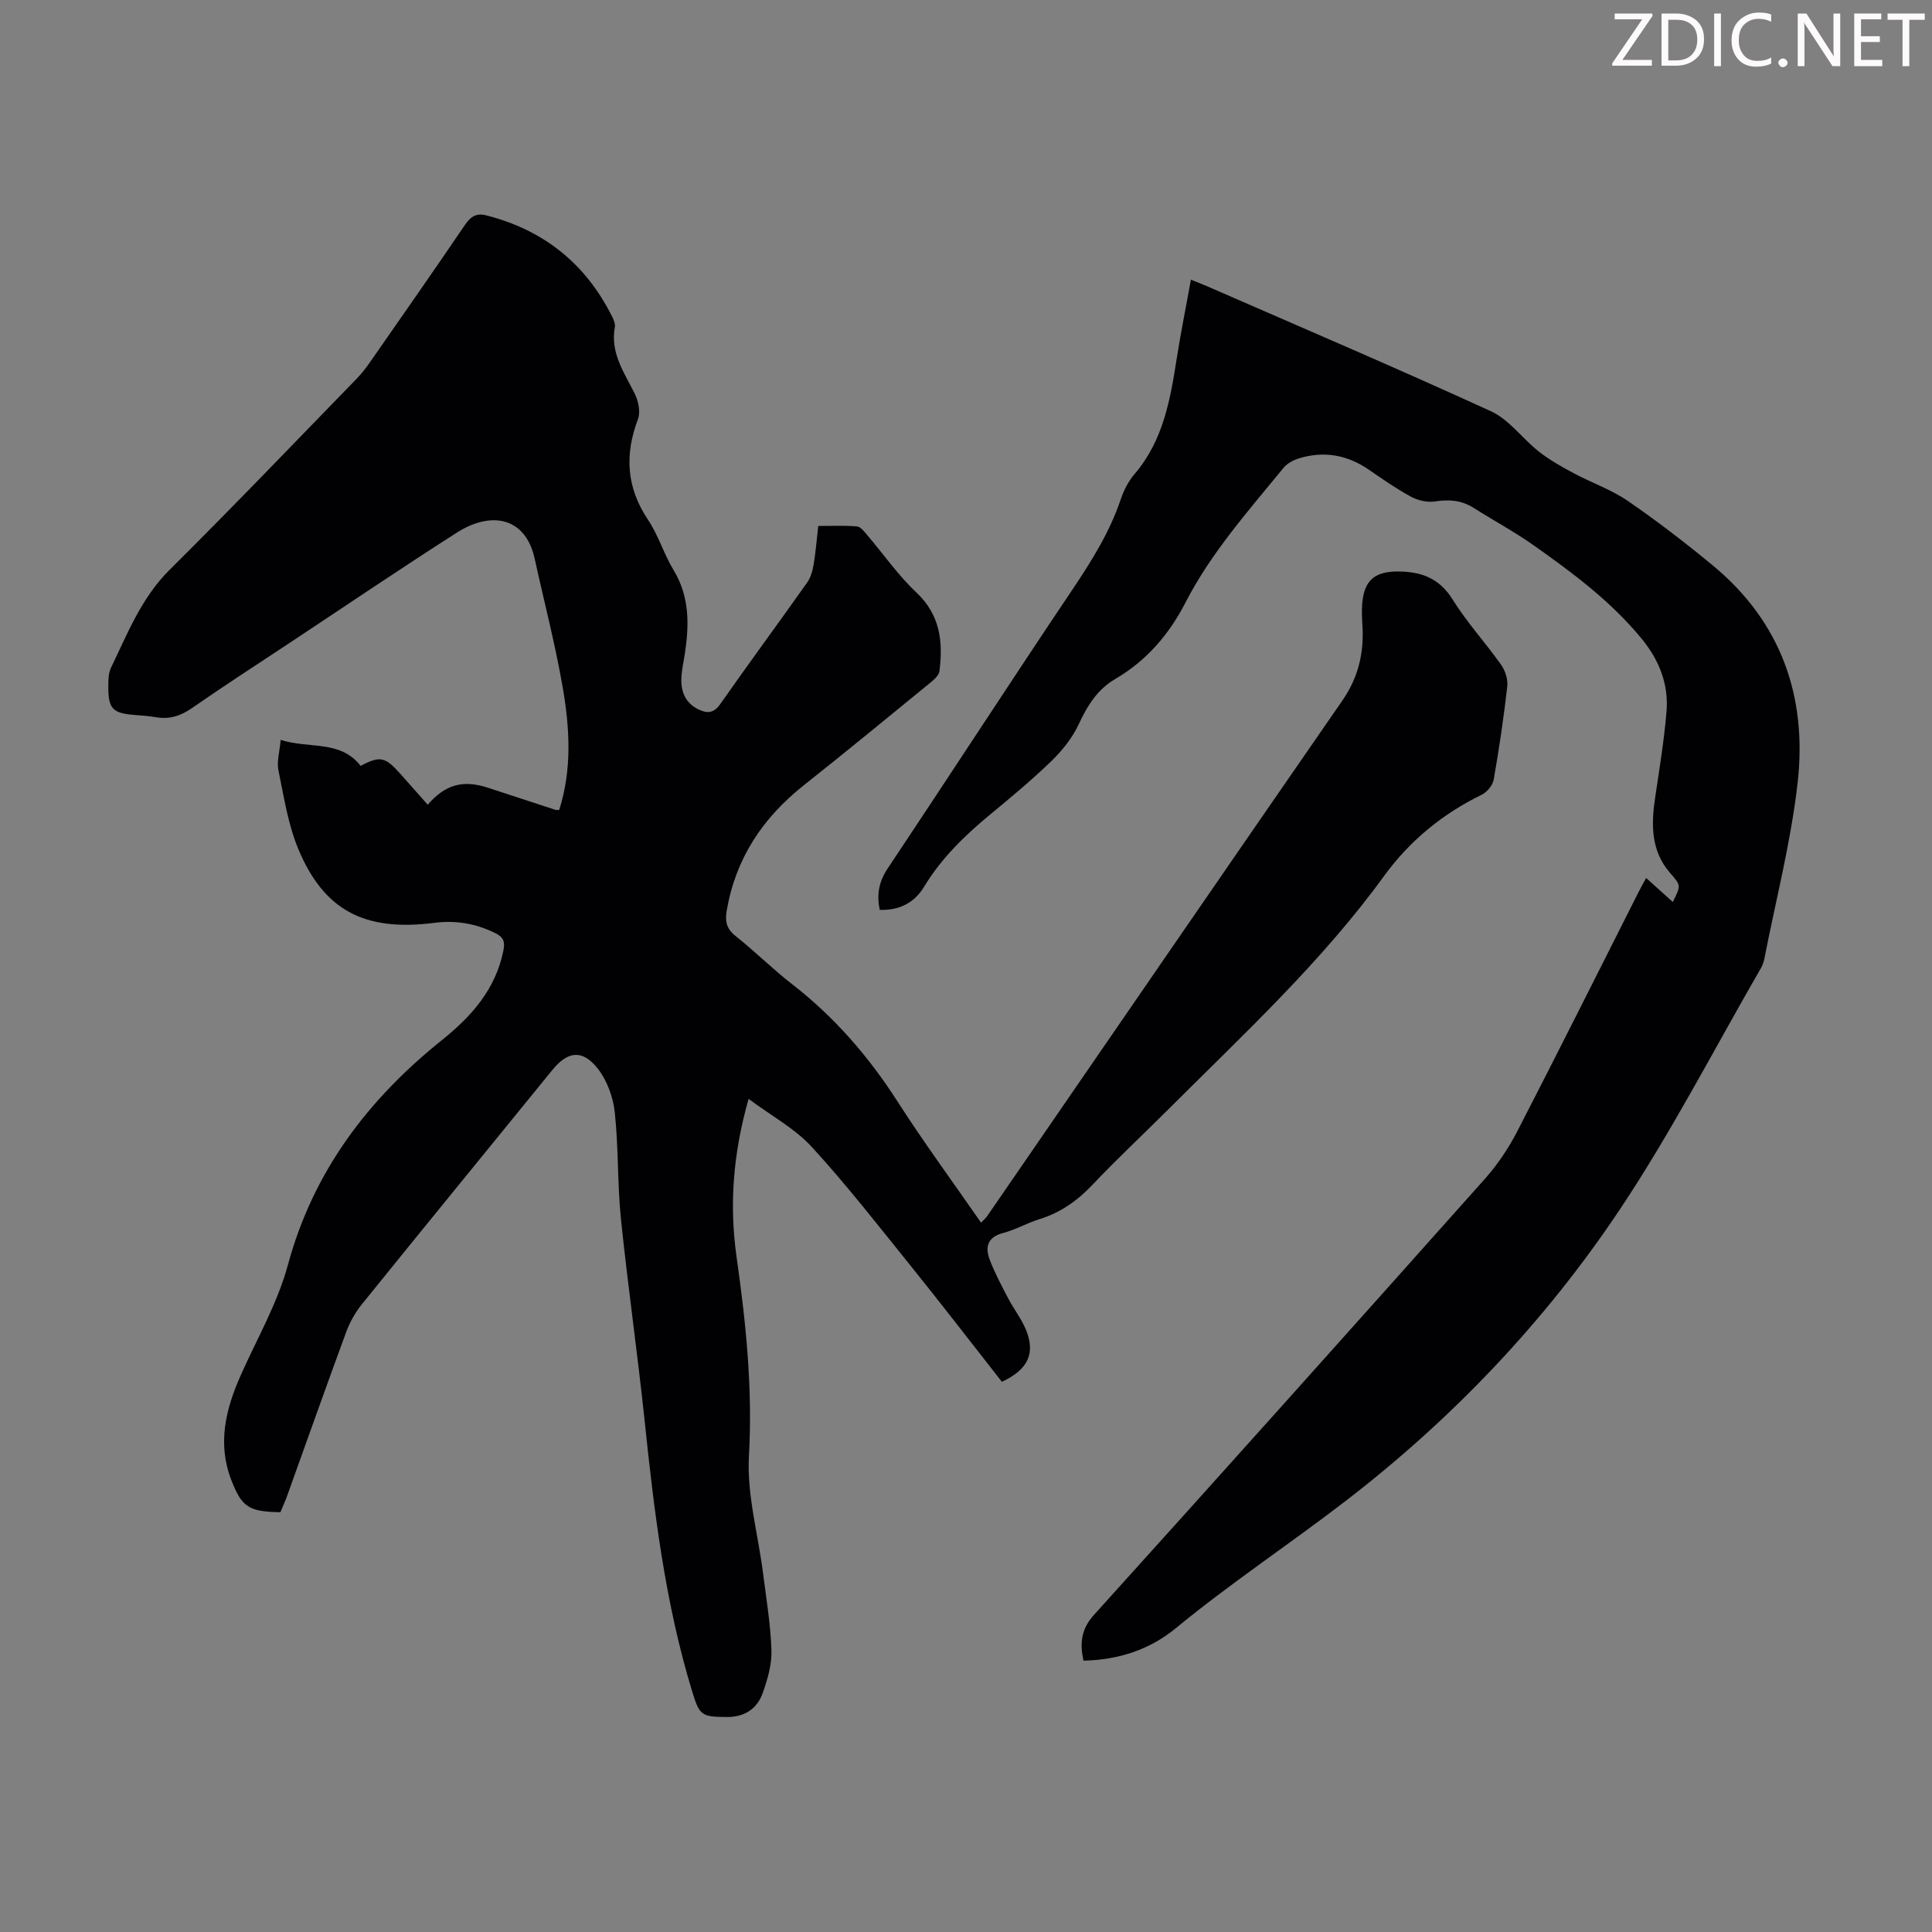
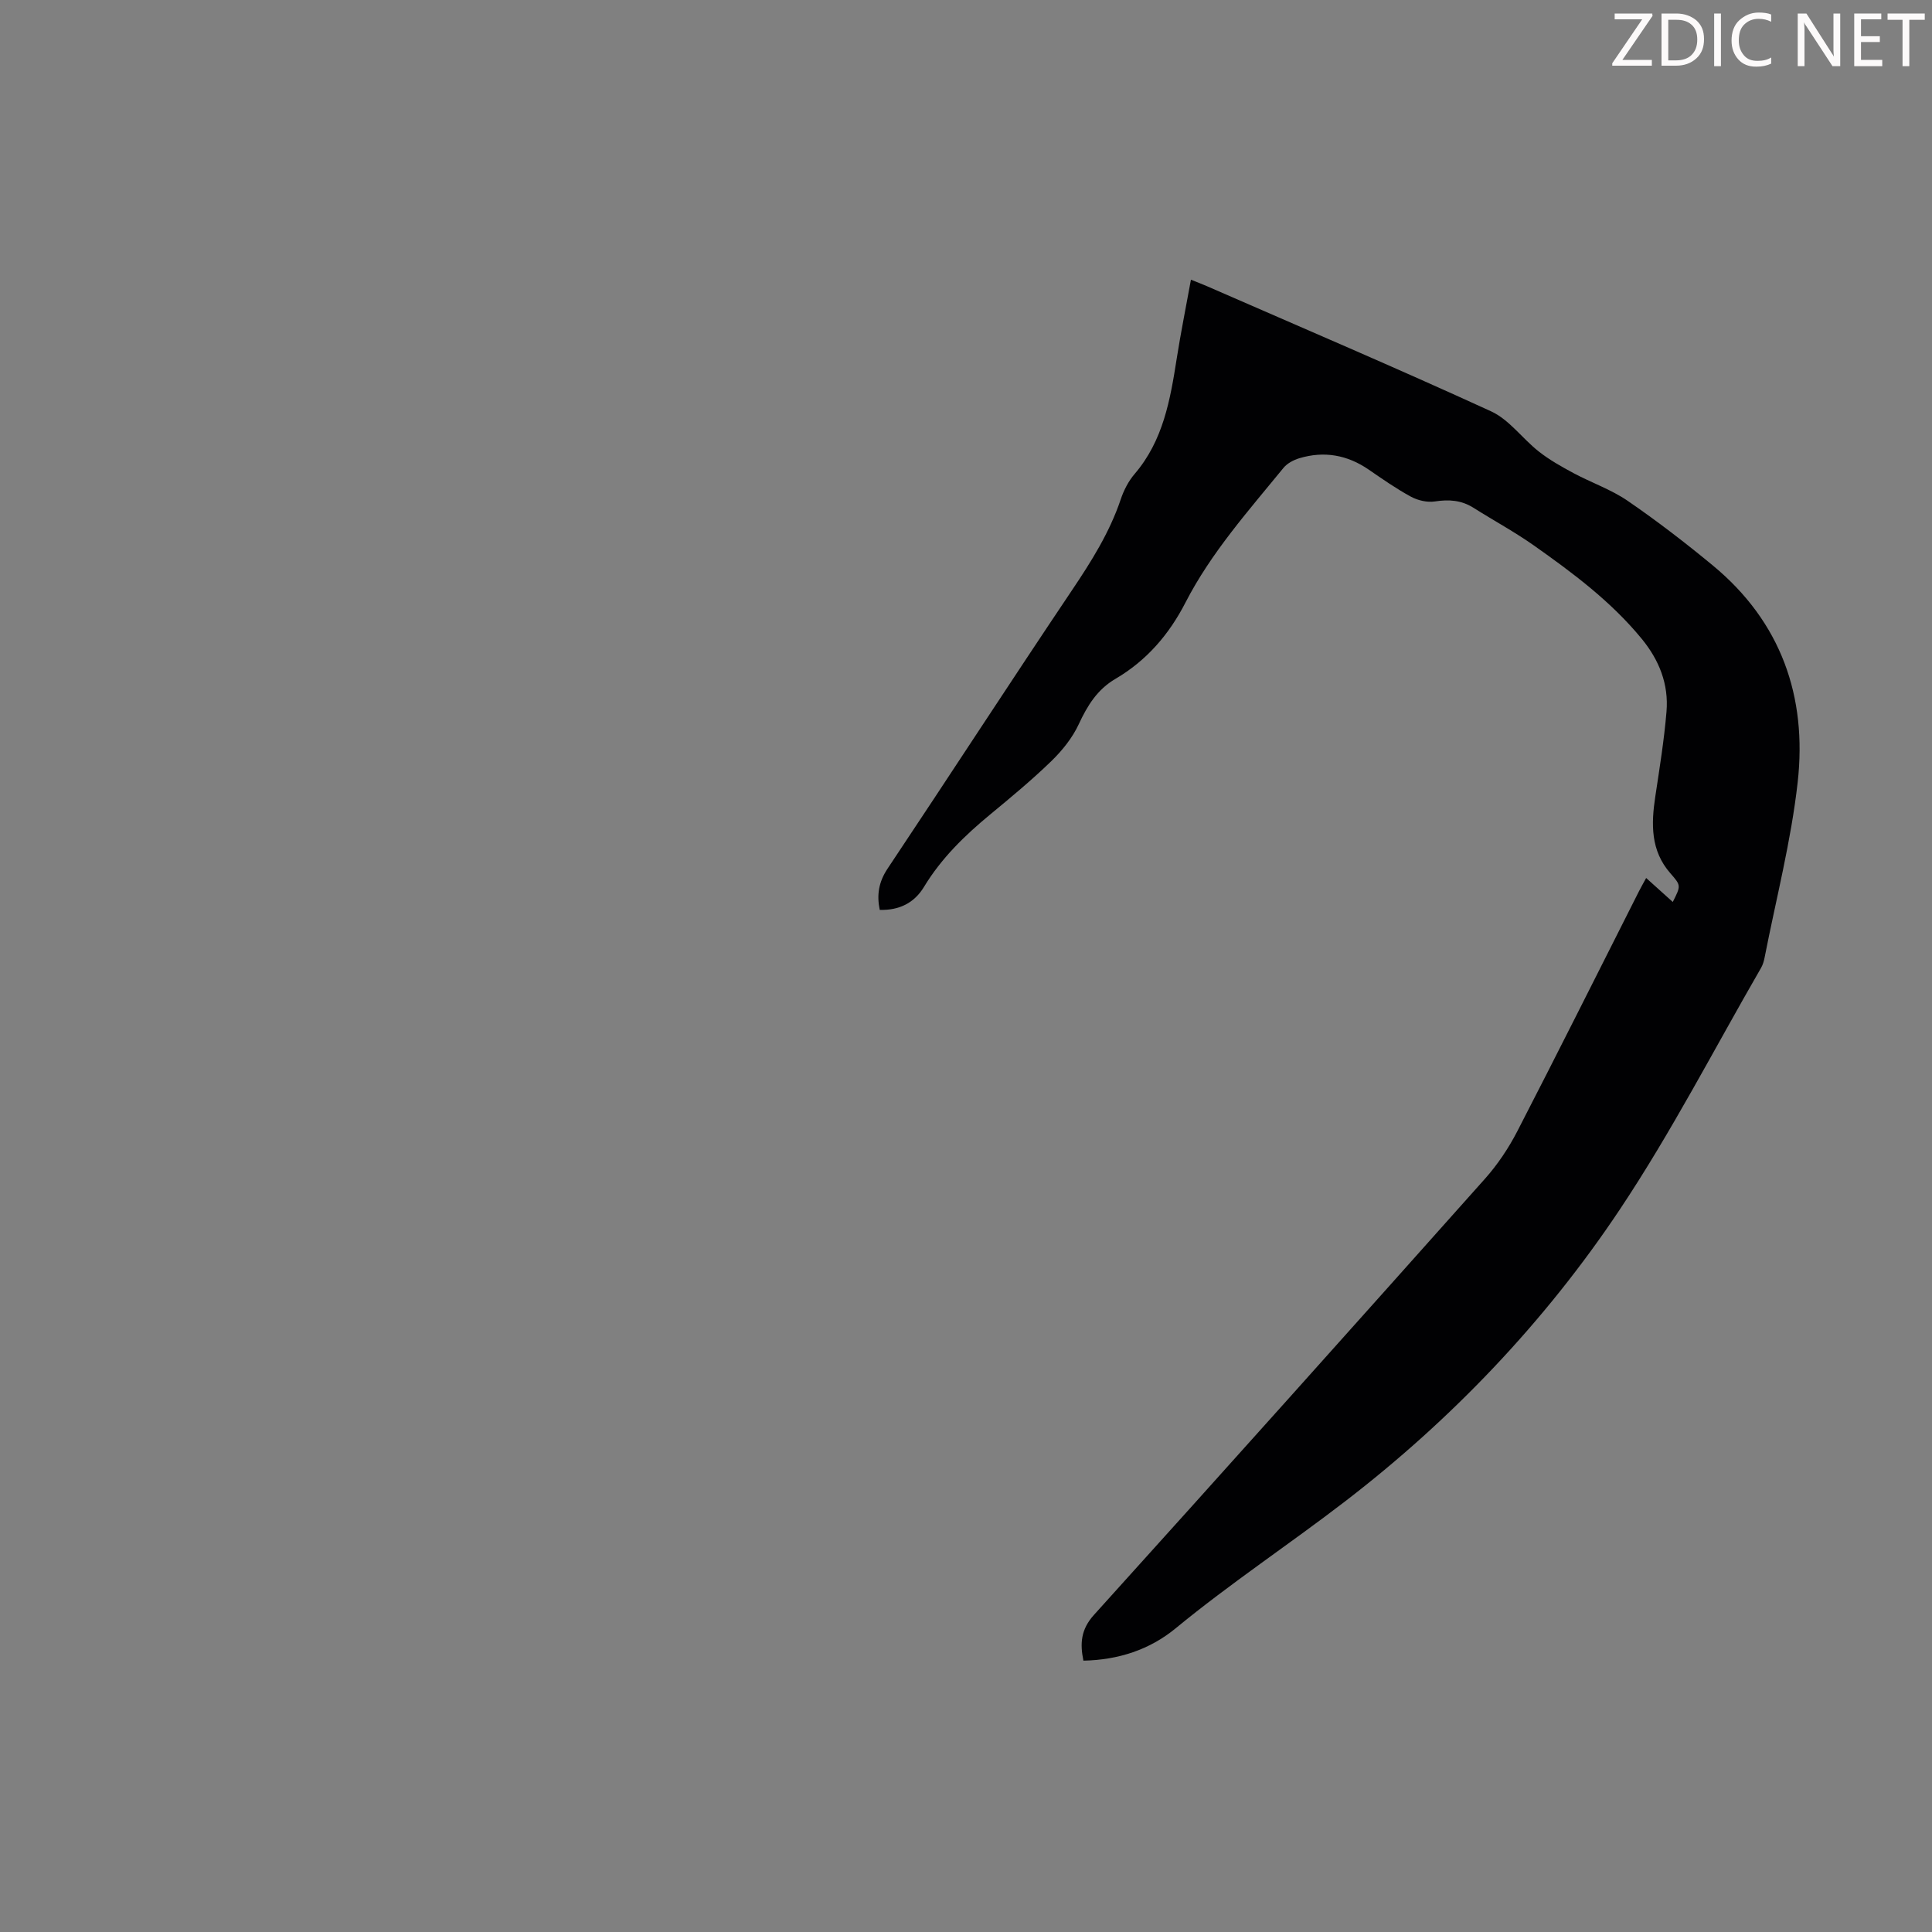
<svg xmlns="http://www.w3.org/2000/svg" enable-background="new 0 0 400 400" viewBox="0 0 400 400">
  <rect x="0" y="0" width="400" height="400" fill="#808080" stroke="none" />
  <g fill="#fcfafa">
    <path d="m342.2 3.2-6.3 9.2h6.1v1.2h-8.2v-.5l6.2-9.1h-5.7v-1.2h7.8v.4z" />
    <path d="m344 13.7v-10.9h3.1c1.6 0 3 .5 4.1 1.4 1.1 1 1.6 2.2 1.6 3.9s-.5 3-1.6 4-2.5 1.5-4.2 1.5h-3zm1.4-9.6v8.4h1.6c1.4 0 2.5-.4 3.2-1.1.8-.8 1.2-1.8 1.2-3.2s-.4-2.4-1.2-3.1-1.8-1-3.1-1z" />
    <path d="m356.3 2.8v10.9h-1.4v-10.9z" />
    <path d="m366.6 13.2c-.8.4-1.8.6-3 .6-1.6 0-2.8-.5-3.7-1.5s-1.4-2.3-1.4-3.9c0-1.7.5-3.2 1.6-4.2s2.4-1.6 4-1.6c1 0 1.9.1 2.6.4v1.5c-.8-.4-1.6-.6-2.6-.6-1.2 0-2.2.4-3 1.2s-1.1 1.9-1.1 3.3c0 1.3.4 2.3 1.1 3.1s1.6 1.1 2.8 1.1c1.1 0 2-.2 2.8-.7v1.3z" />
-     <path d="m368.2 13c0-.3.1-.5.3-.6.2-.2.4-.3.6-.3.3 0 .5.1.7.3s.3.4.3.6-.1.5-.3.6c-.2.2-.4.3-.7.3s-.5-.1-.6-.3c-.2-.2-.3-.4-.3-.6z" />
    <path d="m381.1 13.7h-1.7l-5.5-8.4c-.2-.2-.3-.5-.4-.7 0 .2.1.8.1 1.5v7.6h-1.4v-10.9h1.8l5.3 8.3c.3.4.4.6.4.8 0-.3-.1-.8-.1-1.6v-7.5h1.4v10.9z" />
    <path d="m389.7 13.7h-5.8v-10.9h5.6v1.2h-4.2v3.5h3.9v1.2h-3.9v3.7h4.4z" />
    <path d="m398.4 4.1h-3.1v9.6h-1.4v-9.6h-3.1v-1.3h7.7v1.3z" />
  </g>
-   <path d="m58.05 313.09c-6.55-.12-7.98-1.02-10.17-6.69-2.92-7.55-1.15-14.7 1.99-21.73 3.36-7.55 7.59-14.87 9.73-22.76 5.26-19.43 16.6-34.31 31.97-46.63 6.06-4.86 11.02-10.45 12.64-18.41.38-1.85.1-2.81-1.67-3.68-4.05-1.99-8.16-2.7-12.67-2.12-14.74 1.88-22.86-2.88-28.04-15.12-2.18-5.16-3.04-10.91-4.18-16.45-.38-1.85.26-3.92.46-6.32 5.85 1.9 12.36-.04 16.55 5.39 3.96-2.11 5.07-1.89 8.11 1.51 1.93 2.17 3.85 4.35 5.79 6.53 3.6-4.18 7.27-5.21 12.43-3.53 4.67 1.52 9.34 3.07 14.01 4.59.19.06.43.01.78.01 2.68-8.4 2.18-17.01.7-25.5-1.55-8.9-3.84-17.67-5.78-26.51-1.92-8.73-9.12-9.86-16.09-5.41-11.6 7.4-22.99 15.13-34.47 22.73-6.81 4.51-13.68 8.94-20.38 13.6-2.36 1.64-4.68 2.39-7.49 1.9-1.43-.25-2.89-.35-4.34-.46-4.61-.36-5.51-1.25-5.51-5.86 0-1.32.02-2.8.57-3.94 3.43-7.11 6.28-14.45 12.13-20.26 13.11-13.01 25.88-26.36 38.76-39.6 1.01-1.04 1.9-2.2 2.73-3.39 6.59-9.46 13.19-18.9 19.67-28.44 1.17-1.73 2.38-2.47 4.4-1.95 11.86 3.02 20.56 9.97 26.03 20.92.34.68.72 1.54.59 2.22-.99 5.34 1.94 9.4 4.12 13.79.75 1.51 1.22 3.76.67 5.23-2.78 7.37-2.42 14.15 2.06 20.84 2.16 3.22 3.29 7.12 5.31 10.45 3.31 5.46 3.24 11.23 2.35 17.19-.25 1.66-.64 3.31-.73 4.98-.16 2.88.74 5.31 3.54 6.67 1.82.88 3.16.8 4.52-1.13 5.9-8.43 12.01-16.72 17.96-25.12.73-1.03 1.12-2.39 1.34-3.65.43-2.52.62-5.08.97-8.08 2.72 0 5.38-.14 8 .09.76.06 1.53 1.07 2.13 1.78 3.39 3.97 6.4 8.34 10.18 11.89 4.96 4.66 5.55 10.23 4.78 16.3-.13.99-1.36 1.96-2.27 2.7-8.58 7.01-17.14 14.05-25.82 20.93-8.5 6.74-14.11 15.14-15.95 25.95-.37 2.17-.08 3.73 1.81 5.23 4.03 3.2 7.69 6.86 11.76 10.02 8.76 6.8 15.85 14.99 21.83 24.32 5.42 8.45 11.38 16.55 17.26 25.03.58-.62 1-.96 1.29-1.39 24.49-35.57 48.92-71.19 73.5-106.69 3.33-4.8 4.5-9.86 4.17-15.5-.09-1.56-.18-3.14-.04-4.7.43-4.88 2.77-6.62 7.66-6.54 4.79.08 8.37 1.5 11.07 5.83 2.94 4.73 6.77 8.9 10 13.46.87 1.23 1.46 3.07 1.29 4.53-.73 6.44-1.68 12.87-2.8 19.25-.21 1.18-1.37 2.6-2.47 3.14-8.12 3.96-14.92 9.53-20.2 16.79-12.97 17.87-29.11 32.78-44.62 48.28-5.22 5.22-10.64 10.26-15.72 15.63-3.16 3.34-6.66 5.84-11.06 7.19-2.56.79-4.93 2.19-7.51 2.86-3.29.86-3.75 2.96-2.76 5.56 1.07 2.8 2.51 5.47 3.9 8.13 1.09 2.07 2.57 3.96 3.49 6.1 2.15 4.99.65 8.44-4.88 11.02-6.2-7.9-12.4-15.96-18.77-23.87-6.73-8.35-13.33-16.84-20.57-24.74-3.51-3.83-8.36-6.44-13.1-9.97-3.29 11.56-4 22.17-2.47 32.89 1.94 13.62 3.32 27.18 2.54 41.05-.45 8 1.89 16.15 2.92 24.25.68 5.32 1.56 10.64 1.74 15.98.1 2.91-.8 5.97-1.78 8.77-1.17 3.35-3.79 5.07-7.52 5.04-5.23-.04-5.6-.34-7.14-5.38-5.58-18.29-7.85-37.15-9.83-56.08-1.46-13.9-3.46-27.75-4.89-41.65-.75-7.33-.49-14.78-1.28-22.1-.34-3.14-1.6-6.61-3.54-9.06-3.17-4.02-6.22-3.59-9.4.33-13.14 16.15-26.32 32.27-39.4 48.46-1.37 1.7-2.51 3.71-3.26 5.76-4.21 11.43-8.27 22.91-12.39 34.37-.38 1-.85 2-1.24 2.95z" fill="#010103" />
  <path d="m340.82 181.78c2.03 1.83 3.76 3.38 5.51 4.96 1.72-3.4 1.72-3.4-.51-5.95-4.1-4.69-3.97-10.18-3.11-15.87.88-5.84 1.83-11.69 2.32-17.57.48-5.68-1.5-10.68-5.16-15.13-6.34-7.71-14.22-13.59-22.27-19.27-4.01-2.83-8.36-5.18-12.52-7.81-2.51-1.59-5.1-1.77-8.01-1.32-1.58.24-3.51-.21-4.94-.98-3.04-1.65-5.9-3.65-8.75-5.61-4.44-3.05-9.23-3.9-14.36-2.36-1.19.36-2.51 1.05-3.28 1.99-7.28 8.92-14.99 17.56-20.3 27.89-3.41 6.64-8.07 12.03-14.5 15.8-3.77 2.21-5.81 5.54-7.6 9.4-1.31 2.82-3.41 5.43-5.66 7.62-4.01 3.89-8.33 7.47-12.65 11.04-5.3 4.37-10.15 9.09-13.74 15.03-2 3.3-5.11 4.86-9.15 4.74-.64-3.11-.22-5.76 1.61-8.52 12.79-19.17 25.33-38.51 38.18-57.64 4.01-5.97 7.79-11.96 10.1-18.82.63-1.88 1.6-3.78 2.88-5.27 5.92-6.91 7.38-15.36 8.72-23.91.83-5.29 1.89-10.54 2.94-16.31 1.27.51 2.25.88 3.22 1.3 19.67 8.59 39.42 17.01 58.92 25.95 3.77 1.73 6.48 5.65 9.88 8.32 2.21 1.74 4.71 3.14 7.2 4.48 3.7 1.98 7.77 3.38 11.2 5.73 6.08 4.17 11.95 8.69 17.64 13.39 14.12 11.67 19.55 27.16 17.56 44.88-1.36 12.17-4.47 24.14-6.83 36.2-.15.76-.36 1.55-.74 2.21-9.68 16.75-18.56 34.02-29.28 50.08-15.49 23.22-34.79 43.44-56.86 60.4-11.55 8.88-23.77 16.97-35.08 26.28-5.37 4.42-11.87 6.55-19.09 6.69-.73-3.54-.54-6.46 2.18-9.47 27.09-29.99 54.04-60.1 80.93-90.27 2.64-2.96 4.92-6.37 6.74-9.9 8.51-16.49 16.8-33.09 25.17-49.65.41-.82.86-1.59 1.49-2.75z" fill="#010103" />
</svg>